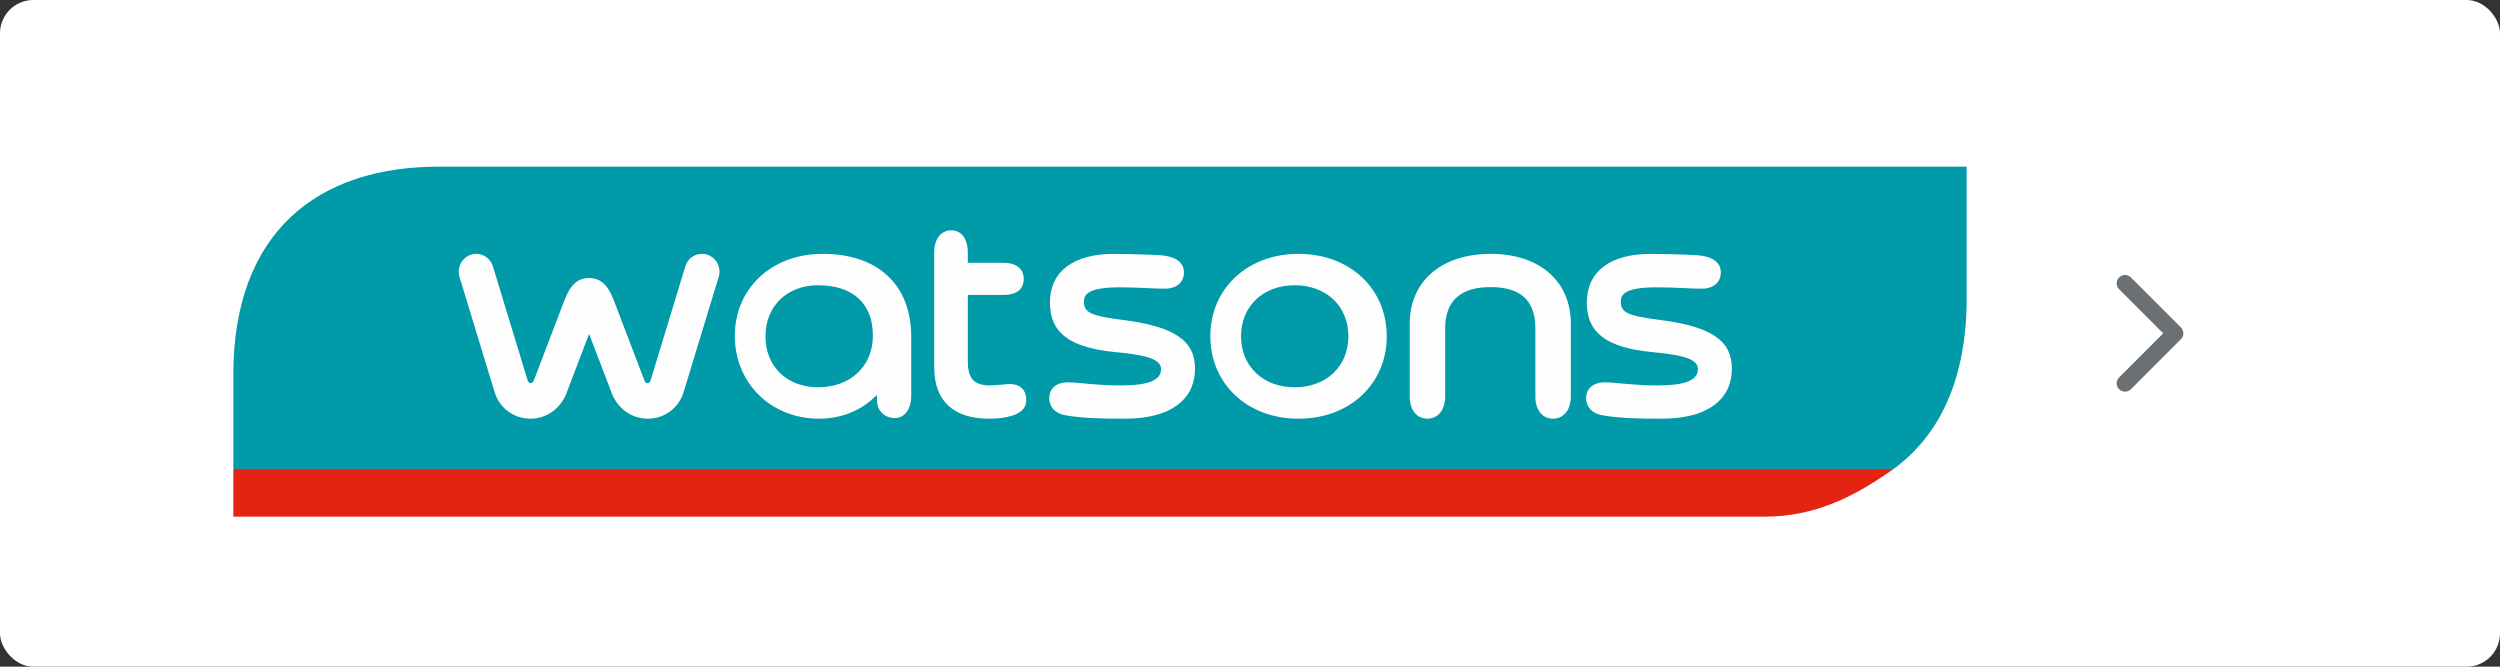
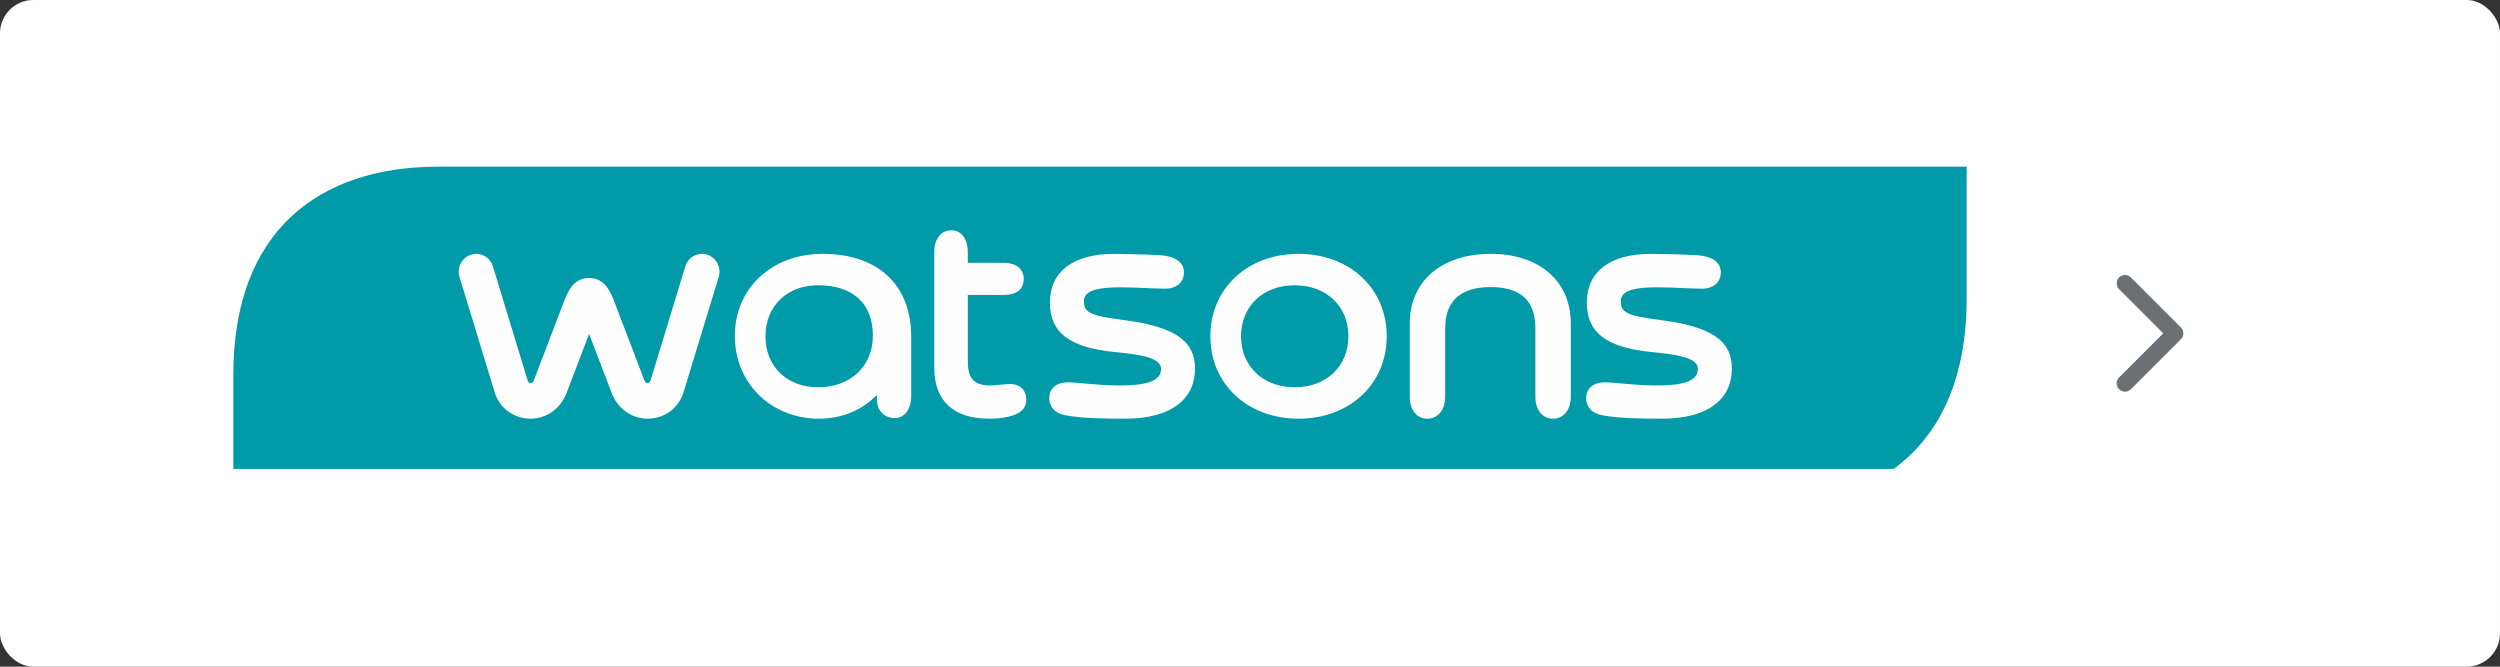
<svg xmlns="http://www.w3.org/2000/svg" width="150" height="40" viewBox="0 0 150 40" fill="none">
  <rect x="0" y="0" width="150" height="40" fill="#333333" stroke="none" />
  <rect width="150" height="40" rx="2" fill="white" />
  <path fill-rule="evenodd" clip-rule="evenodd" d="M14 22.478V28.136H113.616C116.346 26.147 118 22.795 118 17.907V10H26.291C19.148 10 14 13.846 14 22.478Z" fill="#009AA9" />
-   <path fill-rule="evenodd" clip-rule="evenodd" d="M113.616 28.136H14V31H105.879C108.981 31 111.359 29.735 113.616 28.136Z" fill="#E42313" />
  <path fill-rule="evenodd" clip-rule="evenodd" d="M101.874 22.137C101.874 21.449 100.609 21.269 99.078 21.12C96.366 20.846 95.209 19.957 95.209 18.149C95.209 16.295 96.609 15.232 99.051 15.232C99.254 15.226 101.164 15.268 101.817 15.311L101.835 15.312C102.76 15.384 103.249 15.742 103.249 16.35C103.249 16.939 102.804 17.32 102.117 17.32C101.364 17.32 100.487 17.239 99.407 17.239C97.509 17.239 97.247 17.657 97.247 18.109C97.247 18.752 97.68 18.955 99.564 19.193C102.652 19.581 103.913 20.425 103.913 22.11C103.913 22.899 103.665 23.652 102.944 24.233C102.212 24.822 101.121 25.121 99.7 25.121C98.439 25.121 97.121 25.104 96.092 24.907C95.515 24.792 95.169 24.415 95.169 23.895C95.169 23.305 95.598 22.939 96.287 22.939C96.868 22.939 98.056 23.128 99.407 23.128C101.115 23.128 101.874 22.822 101.874 22.137ZM36.705 23.59C37.06 24.52 37.906 25.121 38.862 25.121C39.855 25.121 40.72 24.501 41.017 23.525L43.123 16.616C43.205 16.346 43.179 16.054 43.049 15.804C42.92 15.554 42.697 15.365 42.431 15.28C42.299 15.238 42.16 15.224 42.023 15.237C41.885 15.249 41.751 15.29 41.629 15.355C41.507 15.421 41.399 15.51 41.312 15.618C41.224 15.726 41.158 15.85 41.118 15.984L39.038 22.813C39.005 22.923 38.934 22.991 38.852 22.991C38.773 22.991 38.7 22.927 38.661 22.817L36.912 18.238C36.648 17.544 36.318 16.68 35.346 16.68C34.376 16.68 34.046 17.544 33.781 18.238L32.033 22.818C31.993 22.927 31.921 22.991 31.841 22.991C31.759 22.991 31.688 22.923 31.655 22.813L29.575 15.984C29.535 15.85 29.469 15.726 29.382 15.618C29.294 15.51 29.186 15.421 29.064 15.355C28.942 15.29 28.808 15.249 28.671 15.236C28.533 15.223 28.394 15.238 28.262 15.28C27.996 15.366 27.774 15.554 27.644 15.804C27.515 16.054 27.488 16.346 27.57 16.616L29.676 23.525C29.975 24.506 30.843 25.121 31.831 25.121C32.786 25.121 33.634 24.52 33.989 23.59L35.346 20.033L36.705 23.59ZM74.461 20.174C74.461 18.373 75.786 17.115 77.683 17.115C79.58 17.115 80.904 18.373 80.904 20.174C80.904 21.978 79.58 23.237 77.683 23.237C75.786 23.237 74.461 21.978 74.461 20.174ZM72.621 20.175C72.621 23.042 74.848 25.121 77.914 25.121C80.98 25.121 83.205 23.042 83.205 20.175C83.205 17.311 80.98 15.231 77.914 15.231C74.848 15.231 72.621 17.311 72.621 20.175ZM56.054 15.135V22.042C56.054 24.056 57.199 25.121 59.362 25.121C59.785 25.121 60.18 25.079 60.501 25.001C61.214 24.848 61.577 24.507 61.577 23.99C61.577 23.471 61.275 22.994 60.456 23.046C60.365 23.051 59.632 23.126 59.388 23.126C58.293 23.126 58.069 22.533 58.069 21.645V17.696H60.201C61.001 17.696 61.424 17.361 61.424 16.726C61.424 16.126 60.967 15.768 60.2 15.768H58.068V15.148C58.068 14.34 57.684 13.818 57.087 13.818C56.459 13.818 56.054 14.335 56.054 15.135ZM92.122 19.703V23.798C92.122 24.601 92.542 25.121 93.192 25.121C93.719 25.121 94.249 24.707 94.249 23.783V19.41C94.249 16.871 92.366 15.231 89.451 15.231C86.495 15.231 84.585 16.871 84.585 19.41V23.798C84.585 24.601 85.004 25.121 85.655 25.121C86.182 25.121 86.711 24.707 86.711 23.783V19.702C86.711 18.059 87.628 17.225 89.436 17.225C91.254 17.225 92.122 18.04 92.122 19.702V19.703ZM62.956 23.895C62.956 24.415 63.303 24.792 63.88 24.907C64.909 25.104 66.227 25.121 67.489 25.121C68.909 25.121 70 24.822 70.731 24.233C71.453 23.652 71.7 22.9 71.7 22.11C71.7 20.425 70.44 19.581 67.353 19.193C65.469 18.955 65.034 18.752 65.034 18.109C65.034 17.657 65.297 17.239 67.195 17.239C68.275 17.239 69.152 17.32 69.904 17.32C70.593 17.32 71.036 16.939 71.036 16.35C71.036 15.743 70.548 15.384 69.624 15.312L69.605 15.311C68.952 15.269 67.042 15.226 66.838 15.232C64.397 15.232 62.996 16.295 62.996 18.149C62.996 19.957 64.153 20.846 66.866 21.12C68.396 21.269 69.663 21.449 69.663 22.137C69.663 22.822 68.902 23.128 67.195 23.128C65.844 23.128 64.656 22.939 64.076 22.939C63.385 22.939 62.956 23.305 62.956 23.895ZM45.931 20.203V20.162C45.931 18.367 47.226 17.115 49.082 17.115C51.173 17.115 52.373 18.216 52.373 20.135C52.373 21.988 51.015 23.237 49.082 23.237C47.226 23.237 45.931 21.99 45.931 20.203L45.931 20.203ZM52.903 24.762C53.098 24.967 53.372 25.082 53.674 25.082C54.281 25.082 54.673 24.56 54.673 23.755V20.208C54.673 17.093 52.686 15.231 49.356 15.231C46.304 15.231 44.089 17.303 44.089 20.156C44.089 22.985 46.26 25.121 49.136 25.121C50.817 25.121 51.969 24.367 52.58 23.723L52.611 23.757C52.611 24.295 52.683 24.527 52.903 24.762Z" fill="#FEFEFE" />
  <path d="M127.5 23L130.5 20L127.5 17" stroke="#6B7075" stroke-linecap="round" stroke-linejoin="round" />
</svg>